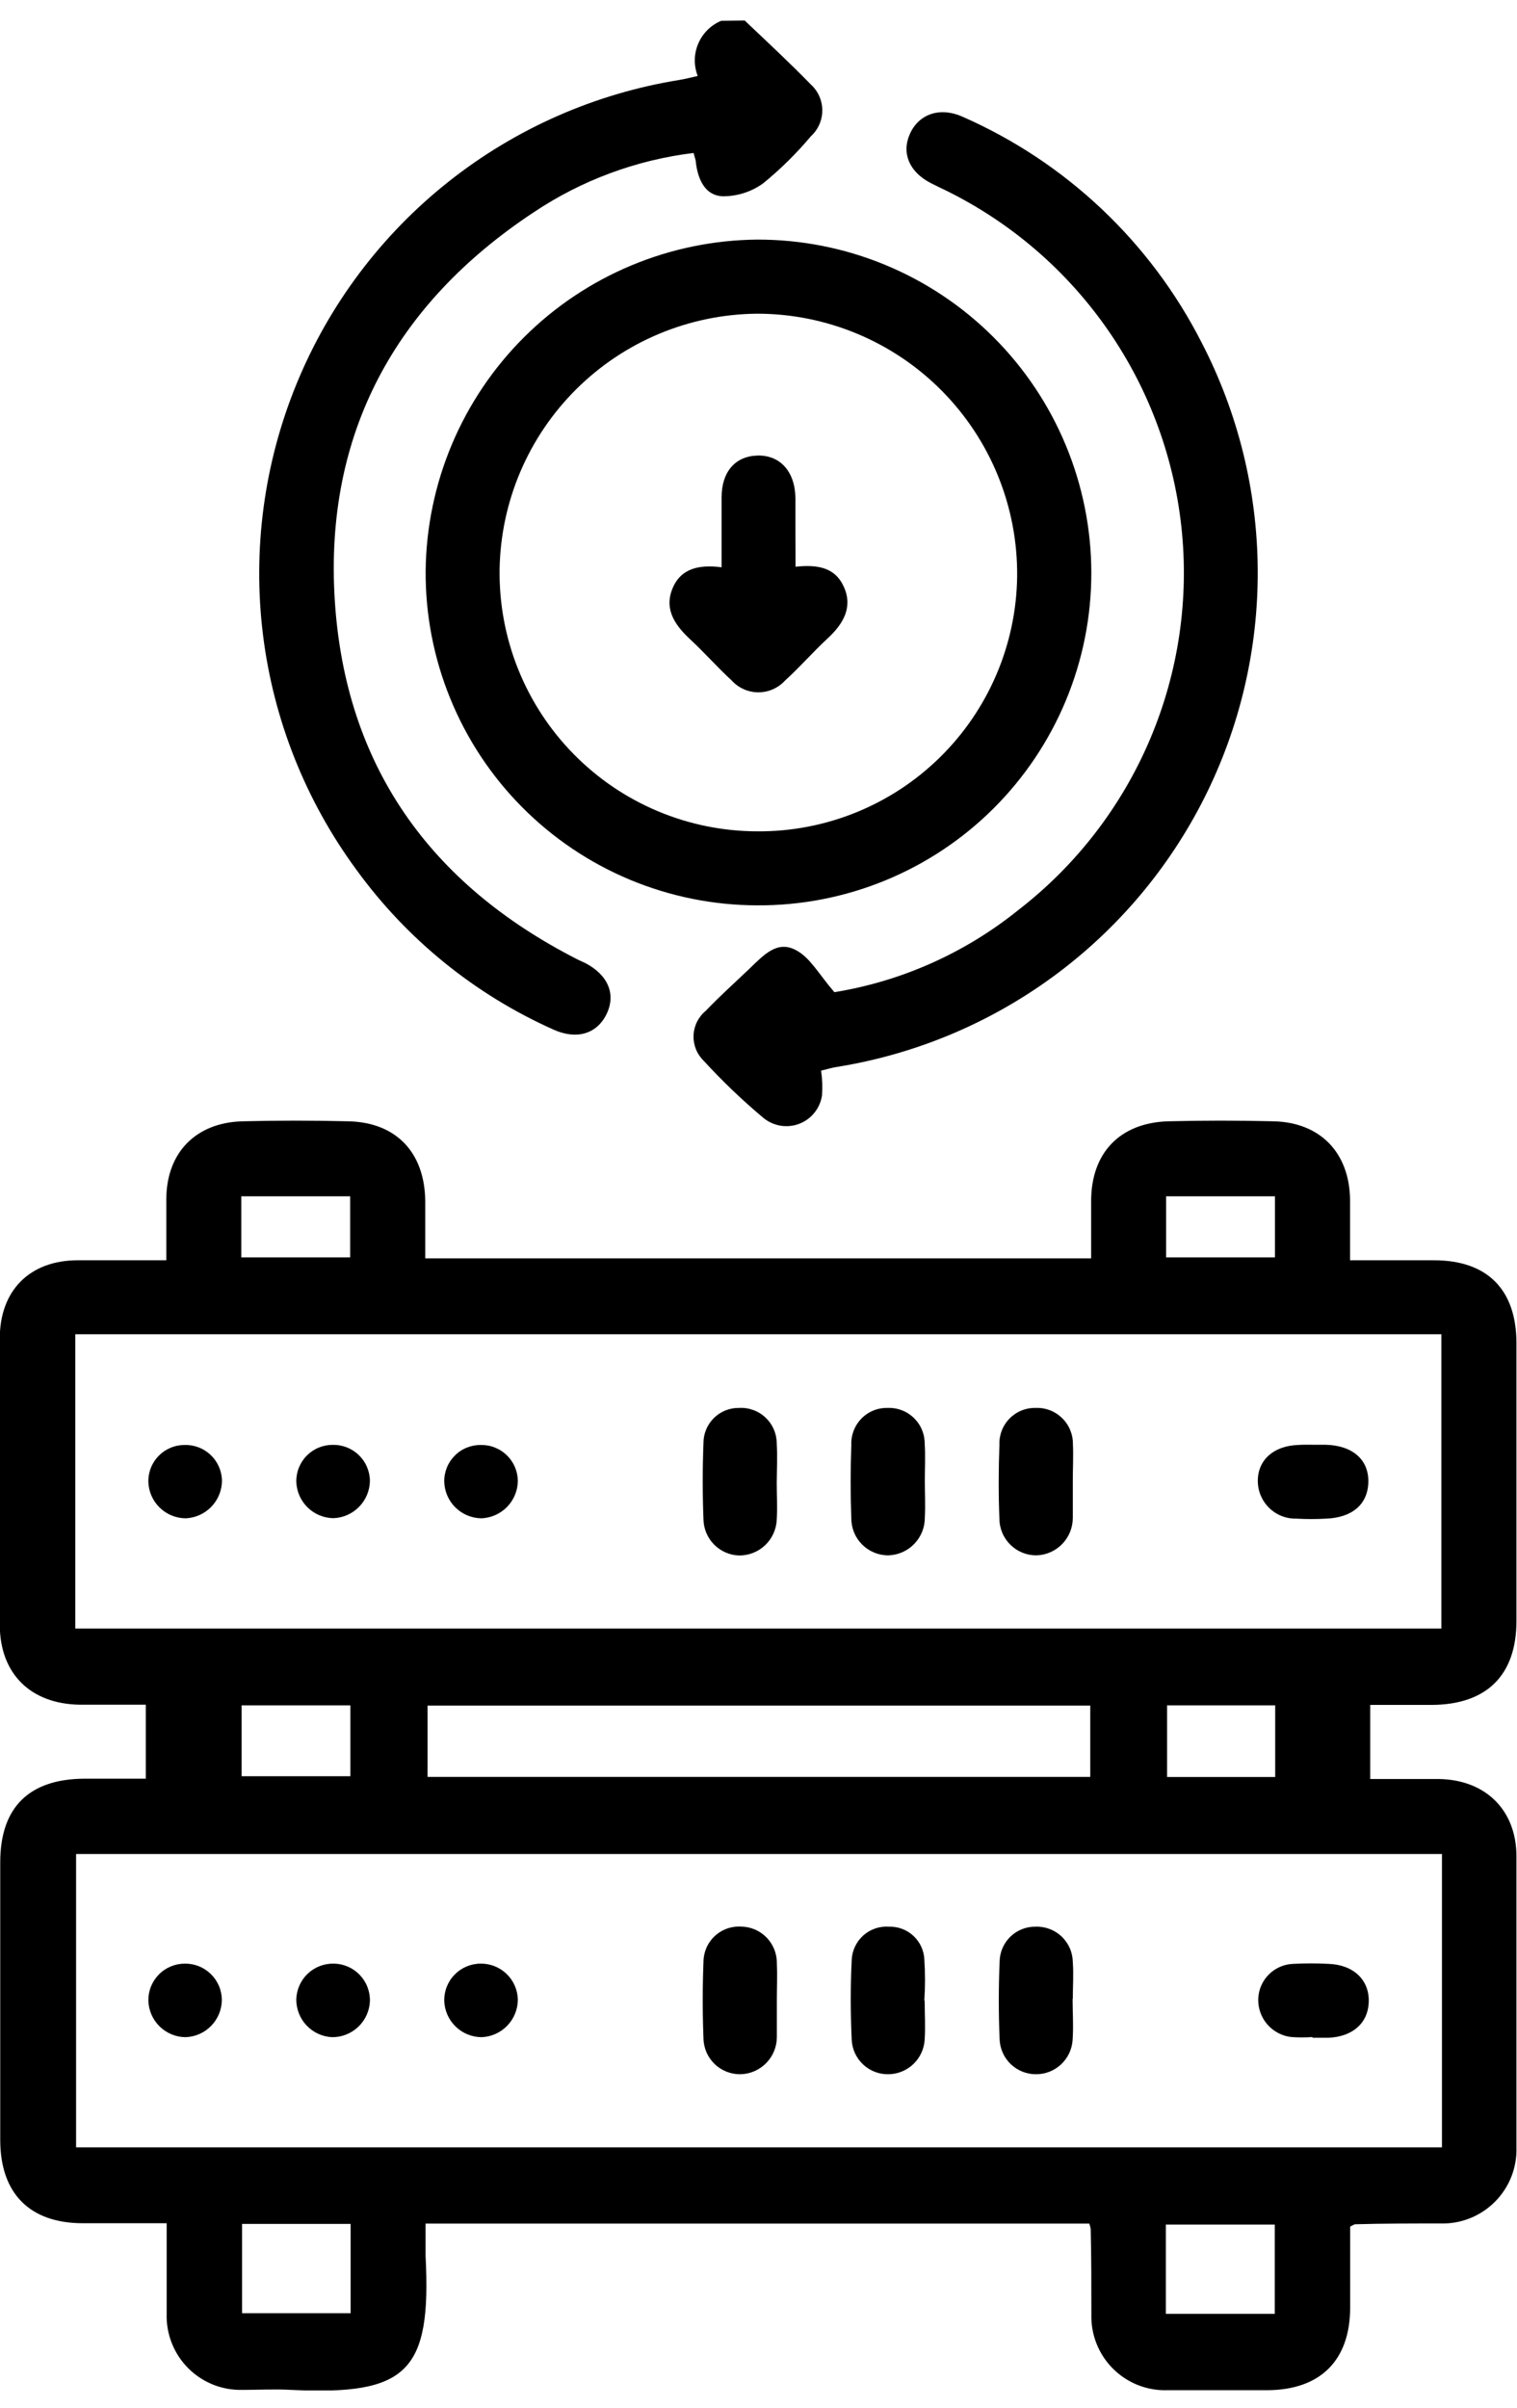
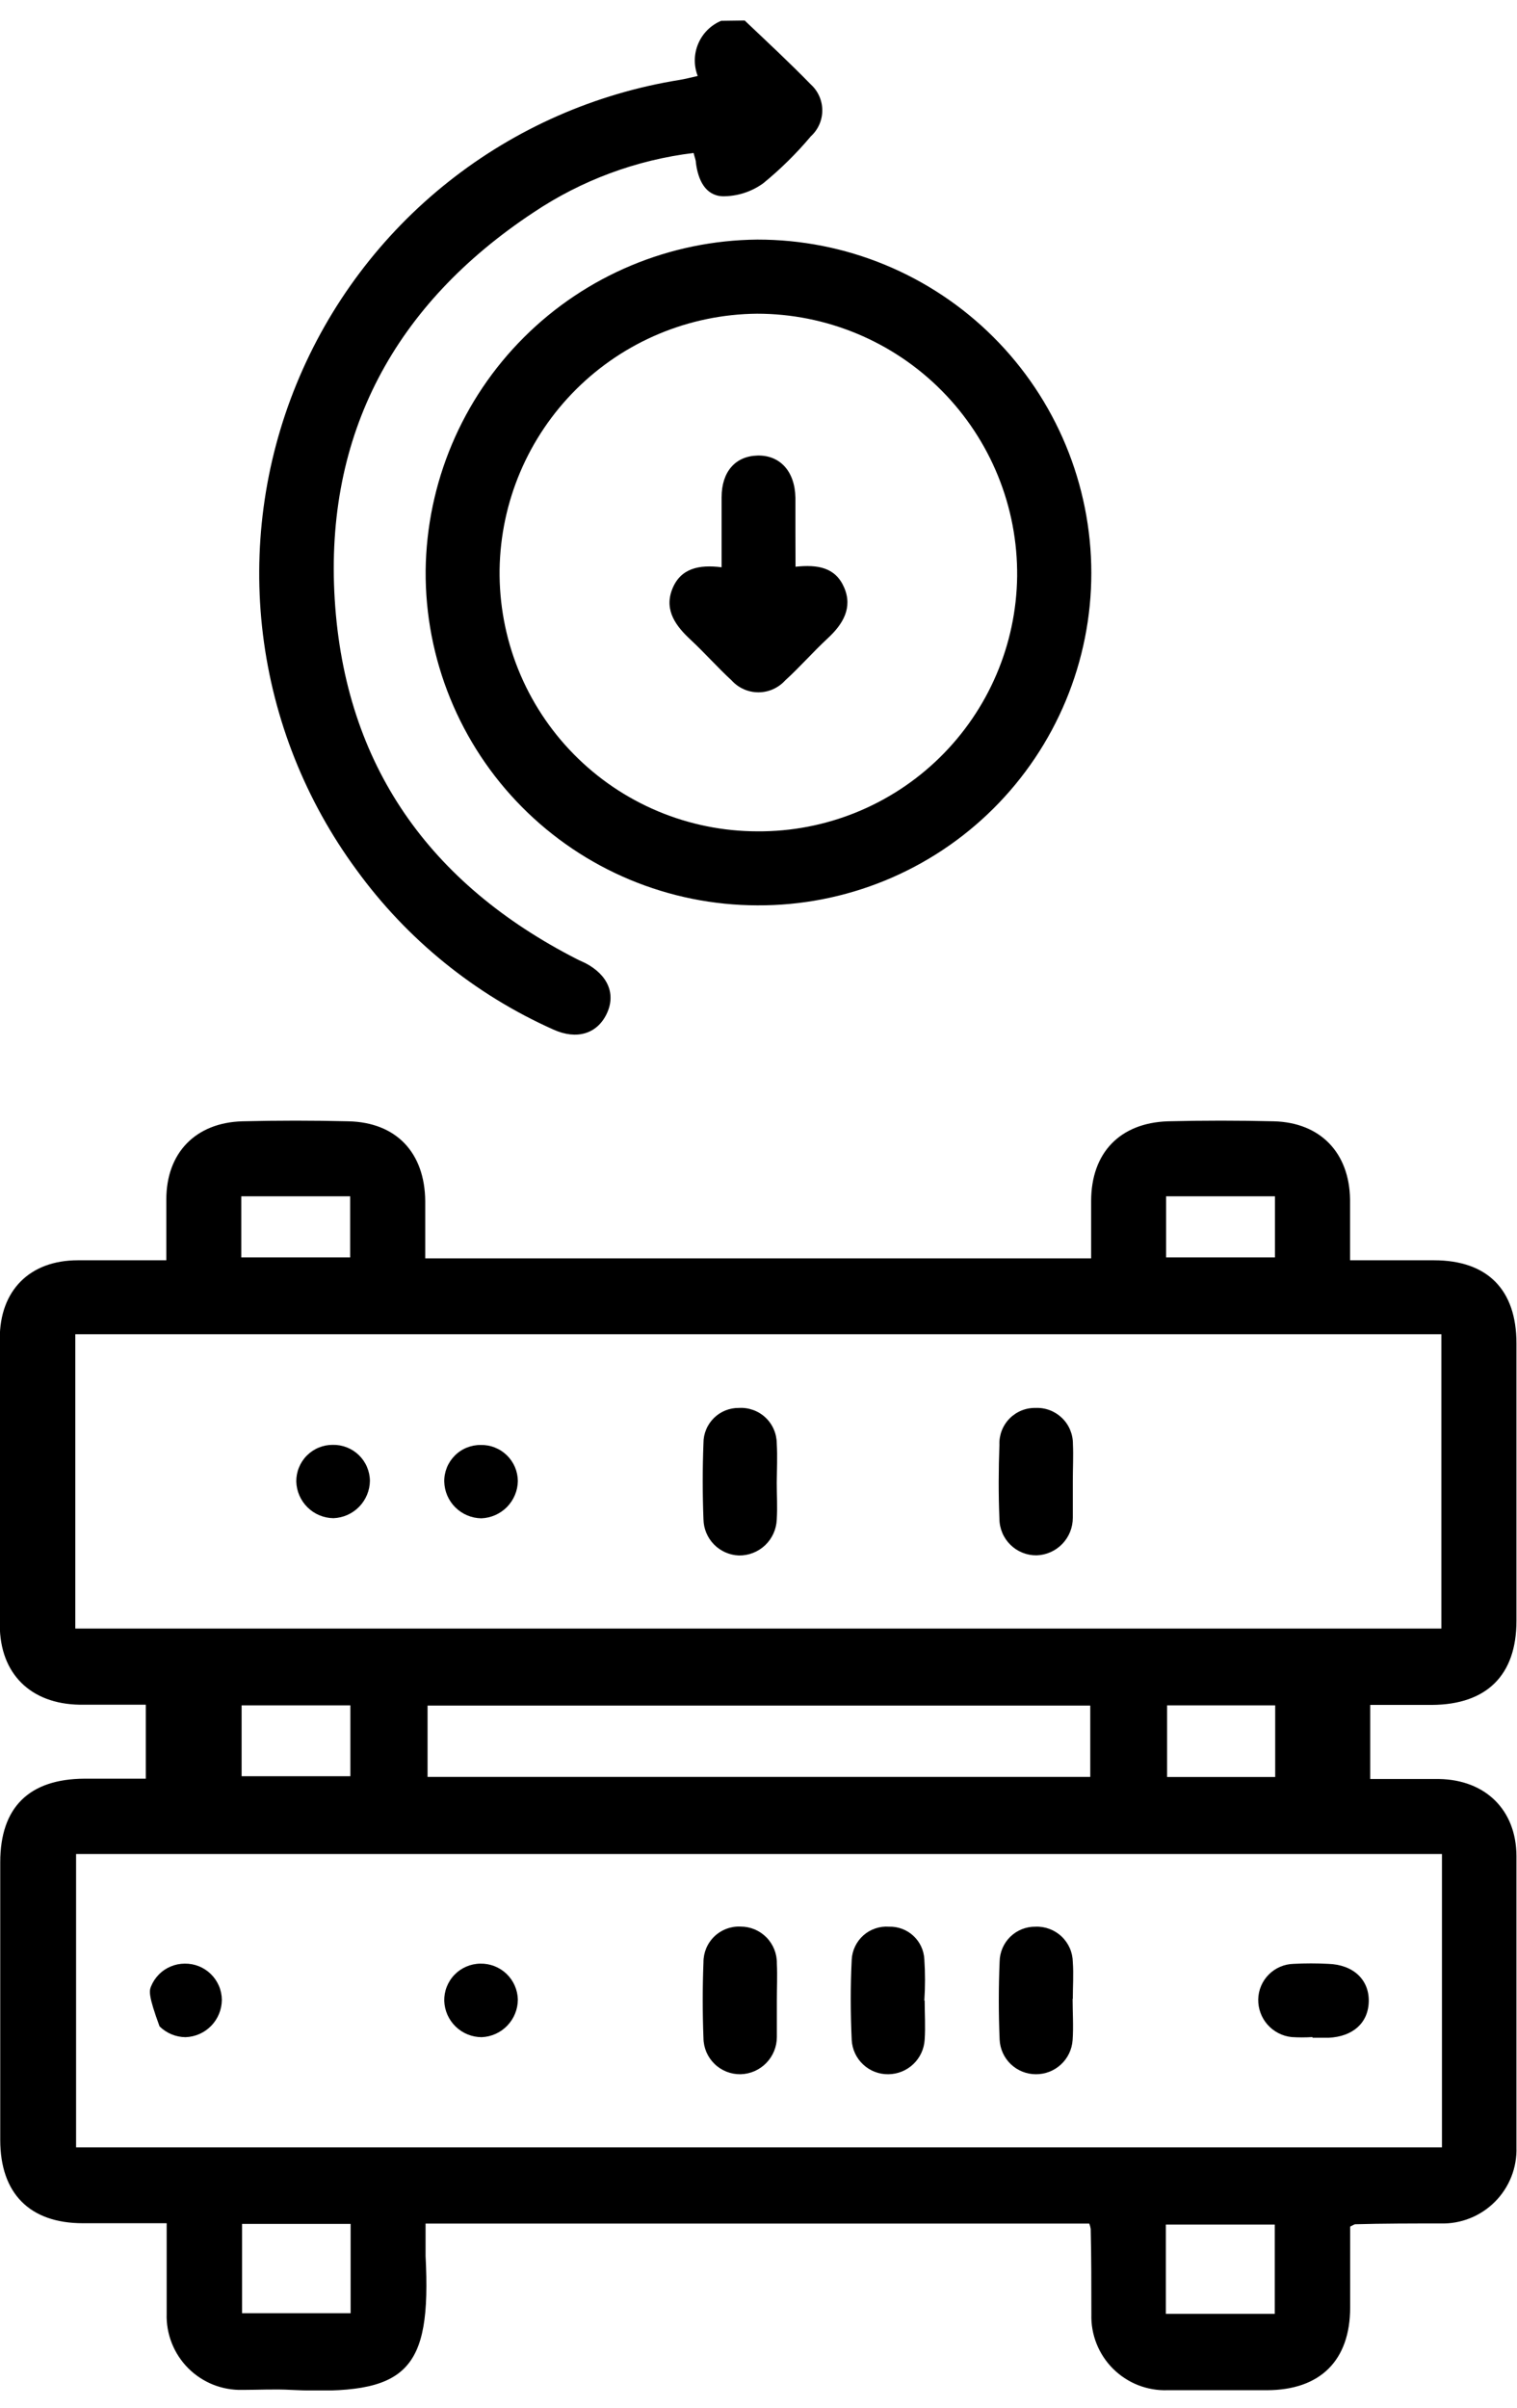
<svg xmlns="http://www.w3.org/2000/svg" width="58" height="92" viewBox="0 0 58 92" fill="none">
  <g clip-path="url(#clip0_1334_1817)">
    <path d="M28.471 0.783C29.324 1.593 30.177 2.382 31 3.227C31.138 3.352 31.249 3.505 31.324 3.676C31.4 3.847 31.439 4.032 31.439 4.218C31.439 4.405 31.4 4.59 31.324 4.761C31.249 4.931 31.138 5.084 31 5.21C30.451 5.864 29.841 6.465 29.179 7.005C28.725 7.333 28.178 7.506 27.618 7.5C26.961 7.466 26.688 6.865 26.607 6.221C26.607 6.114 26.556 6.007 26.518 5.845C24.329 6.111 22.234 6.888 20.402 8.114C15.11 11.611 12.406 16.575 12.798 22.909C13.191 29.242 16.432 33.779 22.057 36.649C22.163 36.705 22.274 36.748 22.377 36.799C23.251 37.255 23.558 37.993 23.191 38.748C22.825 39.502 22.053 39.745 21.157 39.34C18.155 38 15.558 35.894 13.626 33.233C11.685 30.595 10.455 27.502 10.054 24.251C9.653 21.001 10.095 17.701 11.337 14.671C12.579 11.64 14.579 8.979 17.146 6.945C19.712 4.91 22.759 3.57 25.993 3.052C26.194 3.018 26.394 2.967 26.676 2.903C26.521 2.504 26.528 2.061 26.696 1.668C26.863 1.274 27.177 0.961 27.571 0.796L28.471 0.783Z" fill="black" />
    <path d="M41.646 84.964H16.271C16.271 85.391 16.271 85.817 16.271 86.201C16.501 90.64 15.558 91.532 11.127 91.319C10.513 91.284 9.891 91.319 9.272 91.319C8.888 91.329 8.505 91.261 8.148 91.119C7.791 90.976 7.466 90.762 7.195 90.49C6.923 90.217 6.71 89.892 6.569 89.535C6.427 89.177 6.36 88.794 6.372 88.41C6.372 87.297 6.372 86.18 6.372 84.951H3.169C1.135 84.951 0.009 83.813 0.009 81.766C0.009 78.232 0.009 74.696 0.009 71.159C0.009 69.061 1.11 67.974 3.233 67.965H5.575V65.138C4.722 65.138 3.89 65.138 3.046 65.138C1.169 65.108 0.001 63.956 -0.008 62.101C-0.008 58.448 -0.008 54.794 -0.008 51.141C-0.008 49.311 1.135 48.156 2.977 48.156C4.061 48.156 5.148 48.156 6.359 48.156C6.359 47.337 6.359 46.586 6.359 45.831C6.359 44.048 7.481 42.897 9.264 42.846C10.62 42.812 11.975 42.812 13.328 42.846C15.153 42.889 16.241 44.044 16.258 45.895C16.258 46.599 16.258 47.307 16.258 48.083H41.718C41.718 47.349 41.718 46.62 41.718 45.895C41.718 44.044 42.823 42.91 44.644 42.846C46 42.812 47.355 42.812 48.708 42.846C50.482 42.893 51.591 44.048 51.617 45.831C51.617 46.565 51.617 47.298 51.617 48.156C52.721 48.156 53.774 48.156 54.824 48.156C56.871 48.156 57.979 49.281 57.979 51.328C57.979 54.862 57.979 58.398 57.979 61.935C57.979 64.012 56.841 65.133 54.747 65.146H52.388V67.978C53.275 67.978 54.15 67.978 55.024 67.978C56.794 68.008 57.971 69.159 57.979 70.916C57.979 74.626 57.979 78.338 57.979 82.051C57.991 82.436 57.924 82.819 57.783 83.176C57.641 83.534 57.428 83.859 57.157 84.131C56.885 84.403 56.561 84.618 56.204 84.76C55.846 84.903 55.464 84.971 55.079 84.96C53.992 84.96 52.9 84.96 51.813 84.99C51.787 84.99 51.761 85.011 51.621 85.079C51.621 86.069 51.621 87.118 51.621 88.167C51.621 90.197 50.478 91.327 48.439 91.331C47.16 91.331 45.906 91.331 44.639 91.331C44.255 91.344 43.872 91.278 43.514 91.138C43.156 90.997 42.83 90.784 42.557 90.513C42.284 90.242 42.07 89.918 41.927 89.56C41.784 89.203 41.716 88.82 41.727 88.436C41.727 87.348 41.727 86.256 41.701 85.169C41.69 85.099 41.672 85.03 41.646 84.964ZM2.879 50.983V62.229H55.109V50.983H2.879ZM55.131 70.844H2.909V82.051H55.131V70.844ZM41.684 65.172H16.347V67.897H41.684V65.172ZM13.405 84.977H9.255V88.389H13.405V84.977ZM44.575 88.414H48.738V85.002H44.575V88.414ZM9.238 67.871H13.396V65.163H9.238V67.871ZM48.755 67.901V65.163H44.622V67.901H48.755ZM9.225 48.045H13.388V45.712H9.225V48.045ZM44.584 48.045H48.746V45.712H44.584V48.045Z" fill="black" />
    <path d="M28.953 34.594C27.279 34.591 25.622 34.257 24.077 33.612C22.533 32.967 21.131 32.022 19.953 30.833C18.774 29.644 17.843 28.234 17.212 26.684C16.58 25.133 16.261 23.474 16.274 21.8C16.313 18.451 17.663 15.252 20.034 12.888C22.405 10.524 25.609 9.184 28.957 9.155C30.632 9.153 32.29 9.48 33.838 10.119C35.386 10.758 36.793 11.695 37.979 12.878C39.164 14.06 40.105 15.464 40.748 17.011C41.391 18.557 41.723 20.215 41.725 21.889C41.726 23.563 41.395 25.221 40.752 26.767C40.109 28.313 39.167 29.716 37.98 30.897C36.793 32.078 35.385 33.012 33.836 33.646C32.286 34.281 30.627 34.603 28.953 34.594ZM28.953 31.766C31.561 31.785 34.07 30.77 35.931 28.944C37.793 27.118 38.857 24.629 38.889 22.021C38.901 20.707 38.653 19.404 38.158 18.187C37.663 16.97 36.932 15.863 36.007 14.93C35.082 13.996 33.981 13.256 32.768 12.751C31.555 12.246 30.254 11.986 28.94 11.987C26.349 12.011 23.87 13.046 22.032 14.872C20.194 16.698 19.142 19.171 19.101 21.761C19.084 23.068 19.326 24.365 19.813 25.577C20.301 26.789 21.024 27.893 21.941 28.823C22.858 29.754 23.951 30.494 25.156 30.999C26.361 31.504 27.655 31.765 28.961 31.766H28.953Z" fill="black" />
-     <path d="M31.901 37.912C34.478 37.493 36.901 36.411 38.934 34.773C41.142 33.068 42.875 30.824 43.966 28.256C45.058 25.688 45.471 22.883 45.166 20.11C44.861 17.336 43.848 14.688 42.225 12.419C40.602 10.149 38.423 8.335 35.897 7.15L35.581 6.993C34.758 6.566 34.46 5.841 34.792 5.108C35.125 4.374 35.914 4.063 36.81 4.464C40.76 6.2 43.987 9.25 45.945 13.095C47.335 15.78 48.07 18.756 48.087 21.779C48.105 24.802 47.406 27.787 46.046 30.487C44.687 33.187 42.706 35.527 40.267 37.314C37.829 39.1 35.001 40.283 32.016 40.765C31.816 40.795 31.619 40.854 31.393 40.91C31.439 41.223 31.45 41.541 31.428 41.857C31.392 42.099 31.292 42.327 31.138 42.518C30.985 42.709 30.783 42.855 30.554 42.942C30.325 43.029 30.077 43.053 29.835 43.012C29.594 42.971 29.368 42.867 29.18 42.71C28.372 42.033 27.61 41.304 26.898 40.526C26.77 40.4 26.67 40.249 26.604 40.082C26.539 39.914 26.509 39.735 26.517 39.556C26.525 39.377 26.571 39.201 26.651 39.04C26.732 38.88 26.845 38.738 26.984 38.624C27.513 38.07 28.084 37.558 28.639 37.029C29.193 36.5 29.717 35.899 30.459 36.321C30.98 36.602 31.321 37.242 31.901 37.912Z" fill="black" />
    <path d="M29.698 56.651C29.698 57.124 29.728 57.598 29.698 58.062C29.683 58.435 29.524 58.788 29.253 59.045C28.982 59.301 28.621 59.442 28.248 59.436C27.889 59.422 27.549 59.271 27.297 59.014C27.046 58.757 26.902 58.413 26.896 58.054C26.858 57.086 26.858 56.109 26.896 55.141C26.895 54.963 26.93 54.787 26.999 54.623C27.067 54.458 27.168 54.309 27.294 54.184C27.421 54.059 27.571 53.96 27.736 53.894C27.902 53.828 28.078 53.795 28.256 53.798C28.441 53.787 28.626 53.815 28.799 53.878C28.973 53.941 29.132 54.038 29.267 54.165C29.402 54.291 29.509 54.444 29.583 54.613C29.657 54.782 29.696 54.965 29.698 55.15C29.728 55.649 29.702 56.152 29.698 56.651Z" fill="black" />
-     <path d="M35.359 56.583C35.359 57.056 35.385 57.525 35.359 57.994C35.36 58.367 35.215 58.726 34.955 58.994C34.696 59.262 34.342 59.419 33.969 59.431C33.596 59.434 33.238 59.288 32.971 59.027C32.705 58.766 32.553 58.41 32.549 58.037C32.515 57.096 32.515 56.153 32.549 55.209C32.541 55.024 32.572 54.84 32.638 54.667C32.705 54.495 32.806 54.337 32.935 54.205C33.064 54.073 33.219 53.968 33.391 53.898C33.562 53.828 33.746 53.794 33.931 53.798C34.116 53.79 34.3 53.819 34.473 53.885C34.647 53.95 34.804 54.05 34.938 54.179C35.071 54.307 35.177 54.461 35.248 54.632C35.32 54.803 35.356 54.986 35.355 55.171C35.385 55.64 35.359 56.113 35.359 56.583Z" fill="black" />
    <path d="M41.017 56.583C41.017 57.056 41.017 57.525 41.017 57.994C41.018 58.367 40.874 58.726 40.615 58.994C40.357 59.262 40.004 59.419 39.631 59.431C39.446 59.433 39.263 59.398 39.091 59.329C38.92 59.26 38.764 59.158 38.632 59.028C38.5 58.899 38.395 58.745 38.323 58.575C38.251 58.404 38.212 58.222 38.211 58.037C38.172 57.094 38.177 56.152 38.211 55.209C38.203 55.024 38.234 54.839 38.3 54.666C38.367 54.493 38.468 54.336 38.598 54.203C38.728 54.071 38.884 53.967 39.055 53.897C39.227 53.827 39.411 53.794 39.597 53.798C39.782 53.79 39.966 53.82 40.139 53.886C40.312 53.952 40.469 54.052 40.602 54.18C40.736 54.308 40.841 54.462 40.913 54.633C40.985 54.803 41.022 54.986 41.021 55.171C41.043 55.64 41.017 56.114 41.017 56.583Z" fill="black" />
-     <path d="M50.243 55.205H50.67C51.706 55.226 52.333 55.768 52.316 56.629C52.299 57.491 51.685 57.99 50.708 58.028C50.326 58.05 49.943 58.05 49.561 58.028C49.369 58.032 49.179 57.998 49 57.927C48.822 57.857 48.66 57.751 48.523 57.617C48.386 57.483 48.277 57.322 48.202 57.145C48.128 56.968 48.09 56.779 48.09 56.587C48.09 55.785 48.695 55.252 49.612 55.214C49.83 55.197 50.035 55.205 50.243 55.205Z" fill="black" />
-     <path d="M8.487 56.578C8.484 56.95 8.339 57.306 8.081 57.573C7.823 57.841 7.472 57.999 7.101 58.016C6.729 58.014 6.373 57.867 6.106 57.608C5.84 57.349 5.684 56.997 5.672 56.625C5.668 56.441 5.701 56.258 5.769 56.087C5.836 55.916 5.938 55.76 6.066 55.629C6.195 55.497 6.349 55.393 6.518 55.322C6.688 55.25 6.87 55.214 7.054 55.214C7.238 55.208 7.421 55.239 7.593 55.304C7.765 55.37 7.922 55.469 8.056 55.596C8.189 55.723 8.296 55.876 8.37 56.044C8.444 56.213 8.484 56.394 8.487 56.578Z" fill="black" />
    <path d="M12.748 58.011C12.377 58.006 12.022 57.858 11.758 57.597C11.493 57.336 11.339 56.984 11.328 56.612C11.326 56.428 11.36 56.245 11.43 56.075C11.499 55.904 11.601 55.749 11.731 55.618C11.861 55.488 12.015 55.384 12.186 55.314C12.356 55.244 12.539 55.208 12.723 55.209C12.906 55.205 13.089 55.238 13.26 55.305C13.431 55.372 13.587 55.472 13.719 55.6C13.851 55.727 13.957 55.88 14.029 56.049C14.102 56.218 14.141 56.399 14.143 56.583C14.138 56.954 13.99 57.309 13.731 57.575C13.471 57.841 13.12 57.997 12.748 58.011Z" fill="black" />
    <path d="M19.799 56.591C19.793 56.963 19.644 57.317 19.384 57.583C19.124 57.847 18.772 58.003 18.4 58.016C18.029 58.01 17.674 57.861 17.41 57.599C17.146 57.338 16.993 56.984 16.985 56.612C16.982 56.428 17.017 56.246 17.086 56.075C17.155 55.905 17.258 55.75 17.388 55.62C17.517 55.489 17.672 55.386 17.842 55.317C18.013 55.247 18.195 55.212 18.379 55.214C18.563 55.21 18.746 55.242 18.917 55.31C19.089 55.377 19.245 55.478 19.377 55.606C19.509 55.734 19.614 55.887 19.687 56.056C19.759 56.225 19.797 56.407 19.799 56.591Z" fill="black" />
    <path d="M29.702 76.43C29.702 76.9 29.702 77.369 29.702 77.834C29.702 78.205 29.558 78.561 29.299 78.827C29.04 79.094 28.687 79.248 28.316 79.258C28.132 79.261 27.95 79.228 27.779 79.161C27.608 79.093 27.451 78.993 27.32 78.865C27.188 78.737 27.082 78.584 27.009 78.415C26.937 78.246 26.898 78.064 26.896 77.88C26.858 76.917 26.858 75.944 26.896 74.981C26.895 74.796 26.931 74.614 27.002 74.444C27.074 74.274 27.18 74.12 27.312 73.993C27.445 73.865 27.603 73.766 27.776 73.701C27.948 73.636 28.132 73.607 28.316 73.616C28.5 73.616 28.682 73.652 28.852 73.723C29.021 73.794 29.175 73.898 29.304 74.029C29.433 74.16 29.534 74.316 29.603 74.486C29.671 74.657 29.705 74.839 29.702 75.023C29.724 75.496 29.702 75.961 29.702 76.43Z" fill="black" />
    <path d="M35.353 76.443C35.353 76.942 35.387 77.441 35.353 77.936C35.333 78.291 35.178 78.625 34.921 78.87C34.664 79.116 34.323 79.254 33.967 79.258C33.61 79.264 33.264 79.132 33.003 78.888C32.741 78.645 32.584 78.31 32.564 77.953C32.517 76.93 32.513 75.902 32.564 74.878C32.573 74.701 32.618 74.528 32.695 74.369C32.772 74.21 32.88 74.067 33.012 73.95C33.145 73.833 33.299 73.743 33.467 73.687C33.635 73.63 33.812 73.607 33.989 73.62C34.331 73.61 34.665 73.734 34.917 73.965C35.17 74.197 35.322 74.519 35.34 74.861C35.375 75.388 35.375 75.916 35.34 76.443H35.353Z" fill="black" />
    <path d="M41.009 76.375C41.009 76.904 41.047 77.433 41.009 77.957C40.984 78.312 40.825 78.644 40.564 78.885C40.304 79.127 39.961 79.26 39.605 79.258C39.249 79.258 38.906 79.121 38.647 78.875C38.389 78.629 38.236 78.293 38.219 77.936C38.177 76.942 38.177 75.94 38.219 74.951C38.225 74.594 38.372 74.253 38.627 74.004C38.883 73.755 39.227 73.617 39.584 73.62C39.768 73.612 39.951 73.641 40.123 73.705C40.295 73.769 40.453 73.867 40.586 73.993C40.72 74.119 40.827 74.271 40.901 74.439C40.975 74.607 41.014 74.788 41.017 74.972C41.051 75.441 41.017 75.91 41.017 76.379L41.009 76.375Z" fill="black" />
    <path d="M50.178 77.838C49.914 77.855 49.649 77.855 49.385 77.838C49.03 77.802 48.702 77.633 48.465 77.367C48.228 77.1 48.1 76.753 48.106 76.397C48.113 76.039 48.259 75.699 48.511 75.446C48.764 75.193 49.105 75.048 49.462 75.04C49.902 75.017 50.344 75.017 50.784 75.04C51.743 75.07 52.353 75.65 52.332 76.482C52.311 77.313 51.709 77.821 50.801 77.864C50.596 77.864 50.374 77.864 50.183 77.864L50.178 77.838Z" fill="black" />
-     <path d="M7.062 75.032C7.246 75.029 7.429 75.062 7.6 75.13C7.771 75.198 7.927 75.299 8.059 75.428C8.191 75.556 8.296 75.709 8.369 75.878C8.442 76.047 8.48 76.229 8.482 76.413C8.48 76.785 8.334 77.142 8.075 77.408C7.816 77.674 7.464 77.83 7.092 77.842C6.72 77.838 6.365 77.69 6.1 77.429C5.835 77.168 5.682 76.815 5.672 76.443C5.67 76.259 5.704 76.076 5.773 75.905C5.842 75.734 5.944 75.579 6.073 75.448C6.202 75.316 6.356 75.212 6.526 75.141C6.696 75.069 6.878 75.032 7.062 75.032Z" fill="black" />
-     <path d="M14.143 76.46C14.129 76.833 13.97 77.185 13.701 77.443C13.432 77.7 13.074 77.844 12.701 77.842C12.33 77.826 11.979 77.666 11.723 77.396C11.467 77.127 11.326 76.768 11.328 76.397C11.333 76.212 11.374 76.031 11.45 75.862C11.525 75.694 11.632 75.542 11.766 75.415C11.9 75.289 12.057 75.19 12.23 75.124C12.402 75.058 12.585 75.027 12.77 75.032C12.954 75.035 13.135 75.075 13.304 75.148C13.473 75.222 13.625 75.328 13.753 75.461C13.88 75.594 13.981 75.75 14.047 75.922C14.114 76.093 14.147 76.276 14.143 76.46Z" fill="black" />
+     <path d="M7.062 75.032C7.246 75.029 7.429 75.062 7.6 75.13C7.771 75.198 7.927 75.299 8.059 75.428C8.191 75.556 8.296 75.709 8.369 75.878C8.442 76.047 8.48 76.229 8.482 76.413C8.48 76.785 8.334 77.142 8.075 77.408C7.816 77.674 7.464 77.83 7.092 77.842C6.72 77.838 6.365 77.69 6.1 77.429C5.67 76.259 5.704 76.076 5.773 75.905C5.842 75.734 5.944 75.579 6.073 75.448C6.202 75.316 6.356 75.212 6.526 75.141C6.696 75.069 6.878 75.032 7.062 75.032Z" fill="black" />
    <path d="M19.799 76.405C19.798 76.776 19.653 77.132 19.396 77.4C19.139 77.668 18.788 77.826 18.418 77.842C18.046 77.841 17.689 77.697 17.422 77.438C17.155 77.18 16.998 76.828 16.985 76.456C16.981 76.272 17.013 76.089 17.081 75.917C17.148 75.746 17.248 75.589 17.377 75.457C17.505 75.324 17.658 75.219 17.827 75.146C17.996 75.073 18.178 75.034 18.362 75.032C18.735 75.024 19.095 75.164 19.365 75.421C19.634 75.679 19.79 76.032 19.799 76.405Z" fill="black" />
    <path d="M30.416 21.655C31.269 21.565 31.943 21.68 32.276 22.452C32.608 23.224 32.229 23.851 31.649 24.388C31.069 24.926 30.583 25.489 30.02 26C29.89 26.143 29.732 26.257 29.556 26.335C29.38 26.414 29.189 26.454 28.996 26.454C28.803 26.454 28.613 26.414 28.436 26.335C28.26 26.257 28.102 26.143 27.973 26C27.431 25.502 26.945 24.947 26.407 24.448C25.87 23.949 25.384 23.343 25.695 22.529C26.007 21.714 26.723 21.565 27.589 21.676C27.589 20.759 27.589 19.885 27.589 19.006C27.589 18.017 28.122 17.428 28.962 17.407C29.802 17.386 30.391 17.987 30.412 19.019C30.412 19.446 30.412 19.902 30.412 20.341L30.416 21.655Z" fill="black" />
  </g>
  <defs>
    <clipPath id="clip0_1334_1817">
      <rect width="58" height="90.557" fill="white" transform="translate(0 0.783)" />
    </clipPath>
  </defs>
</svg>